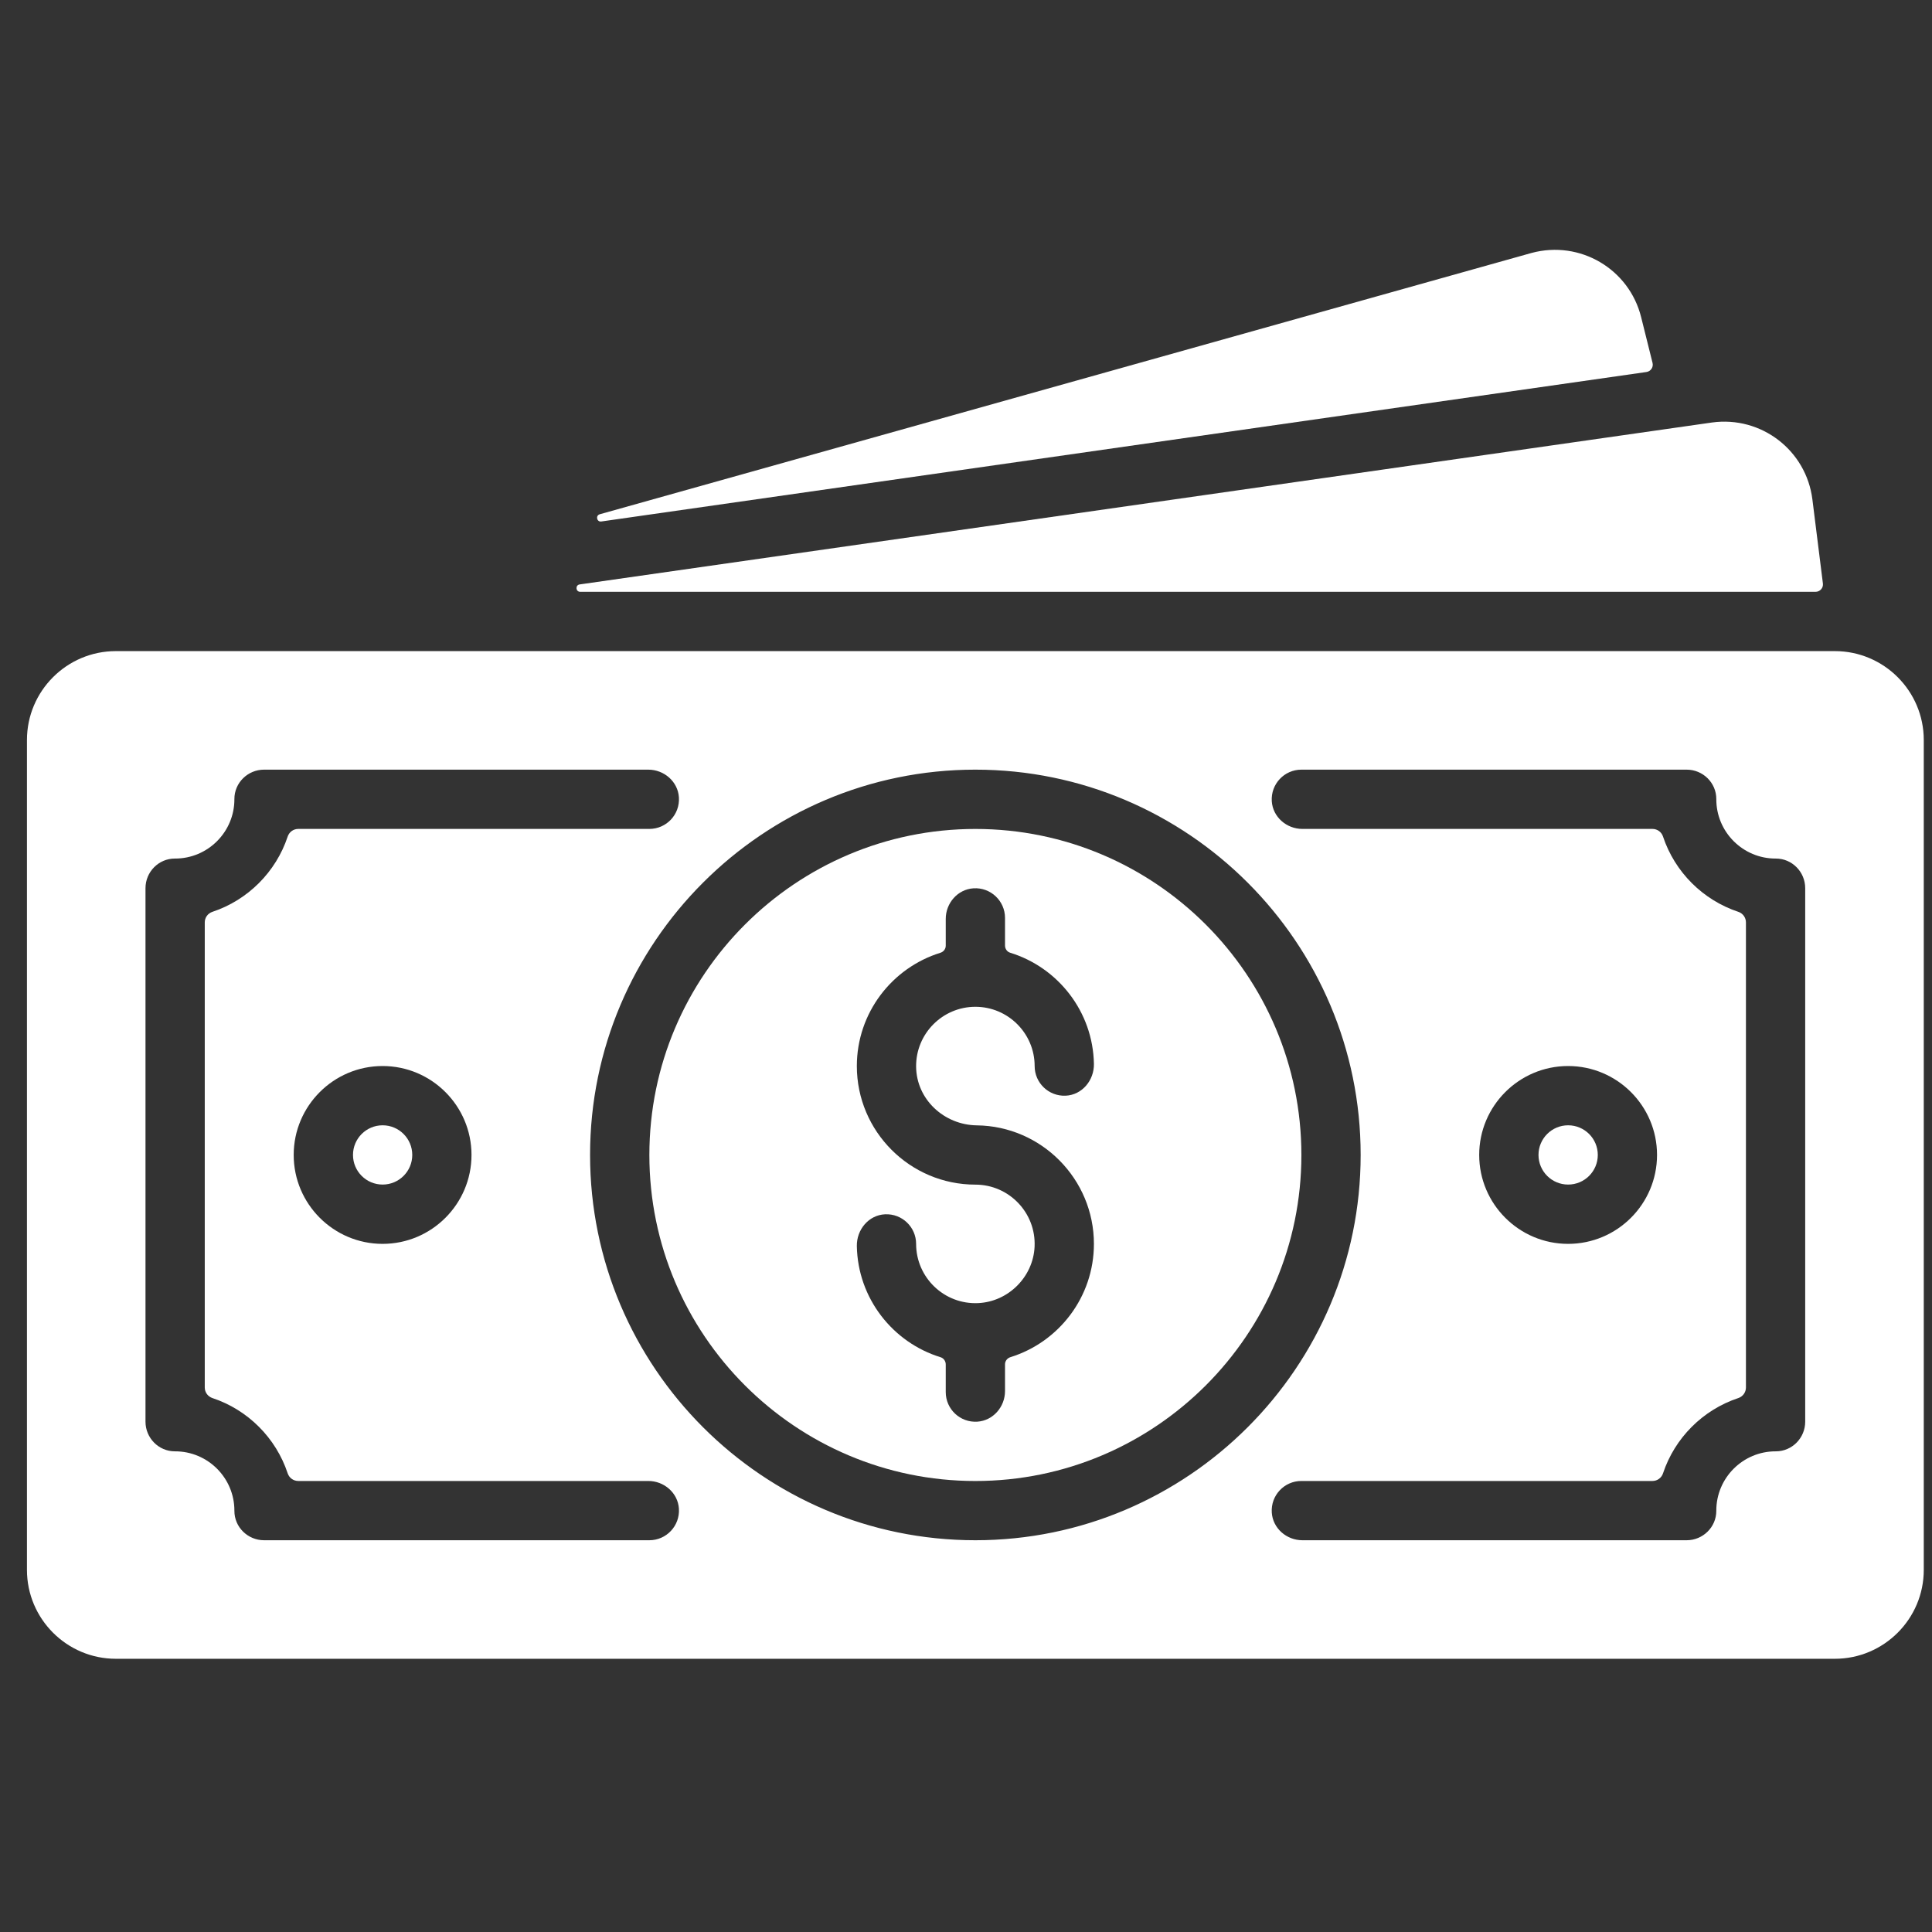
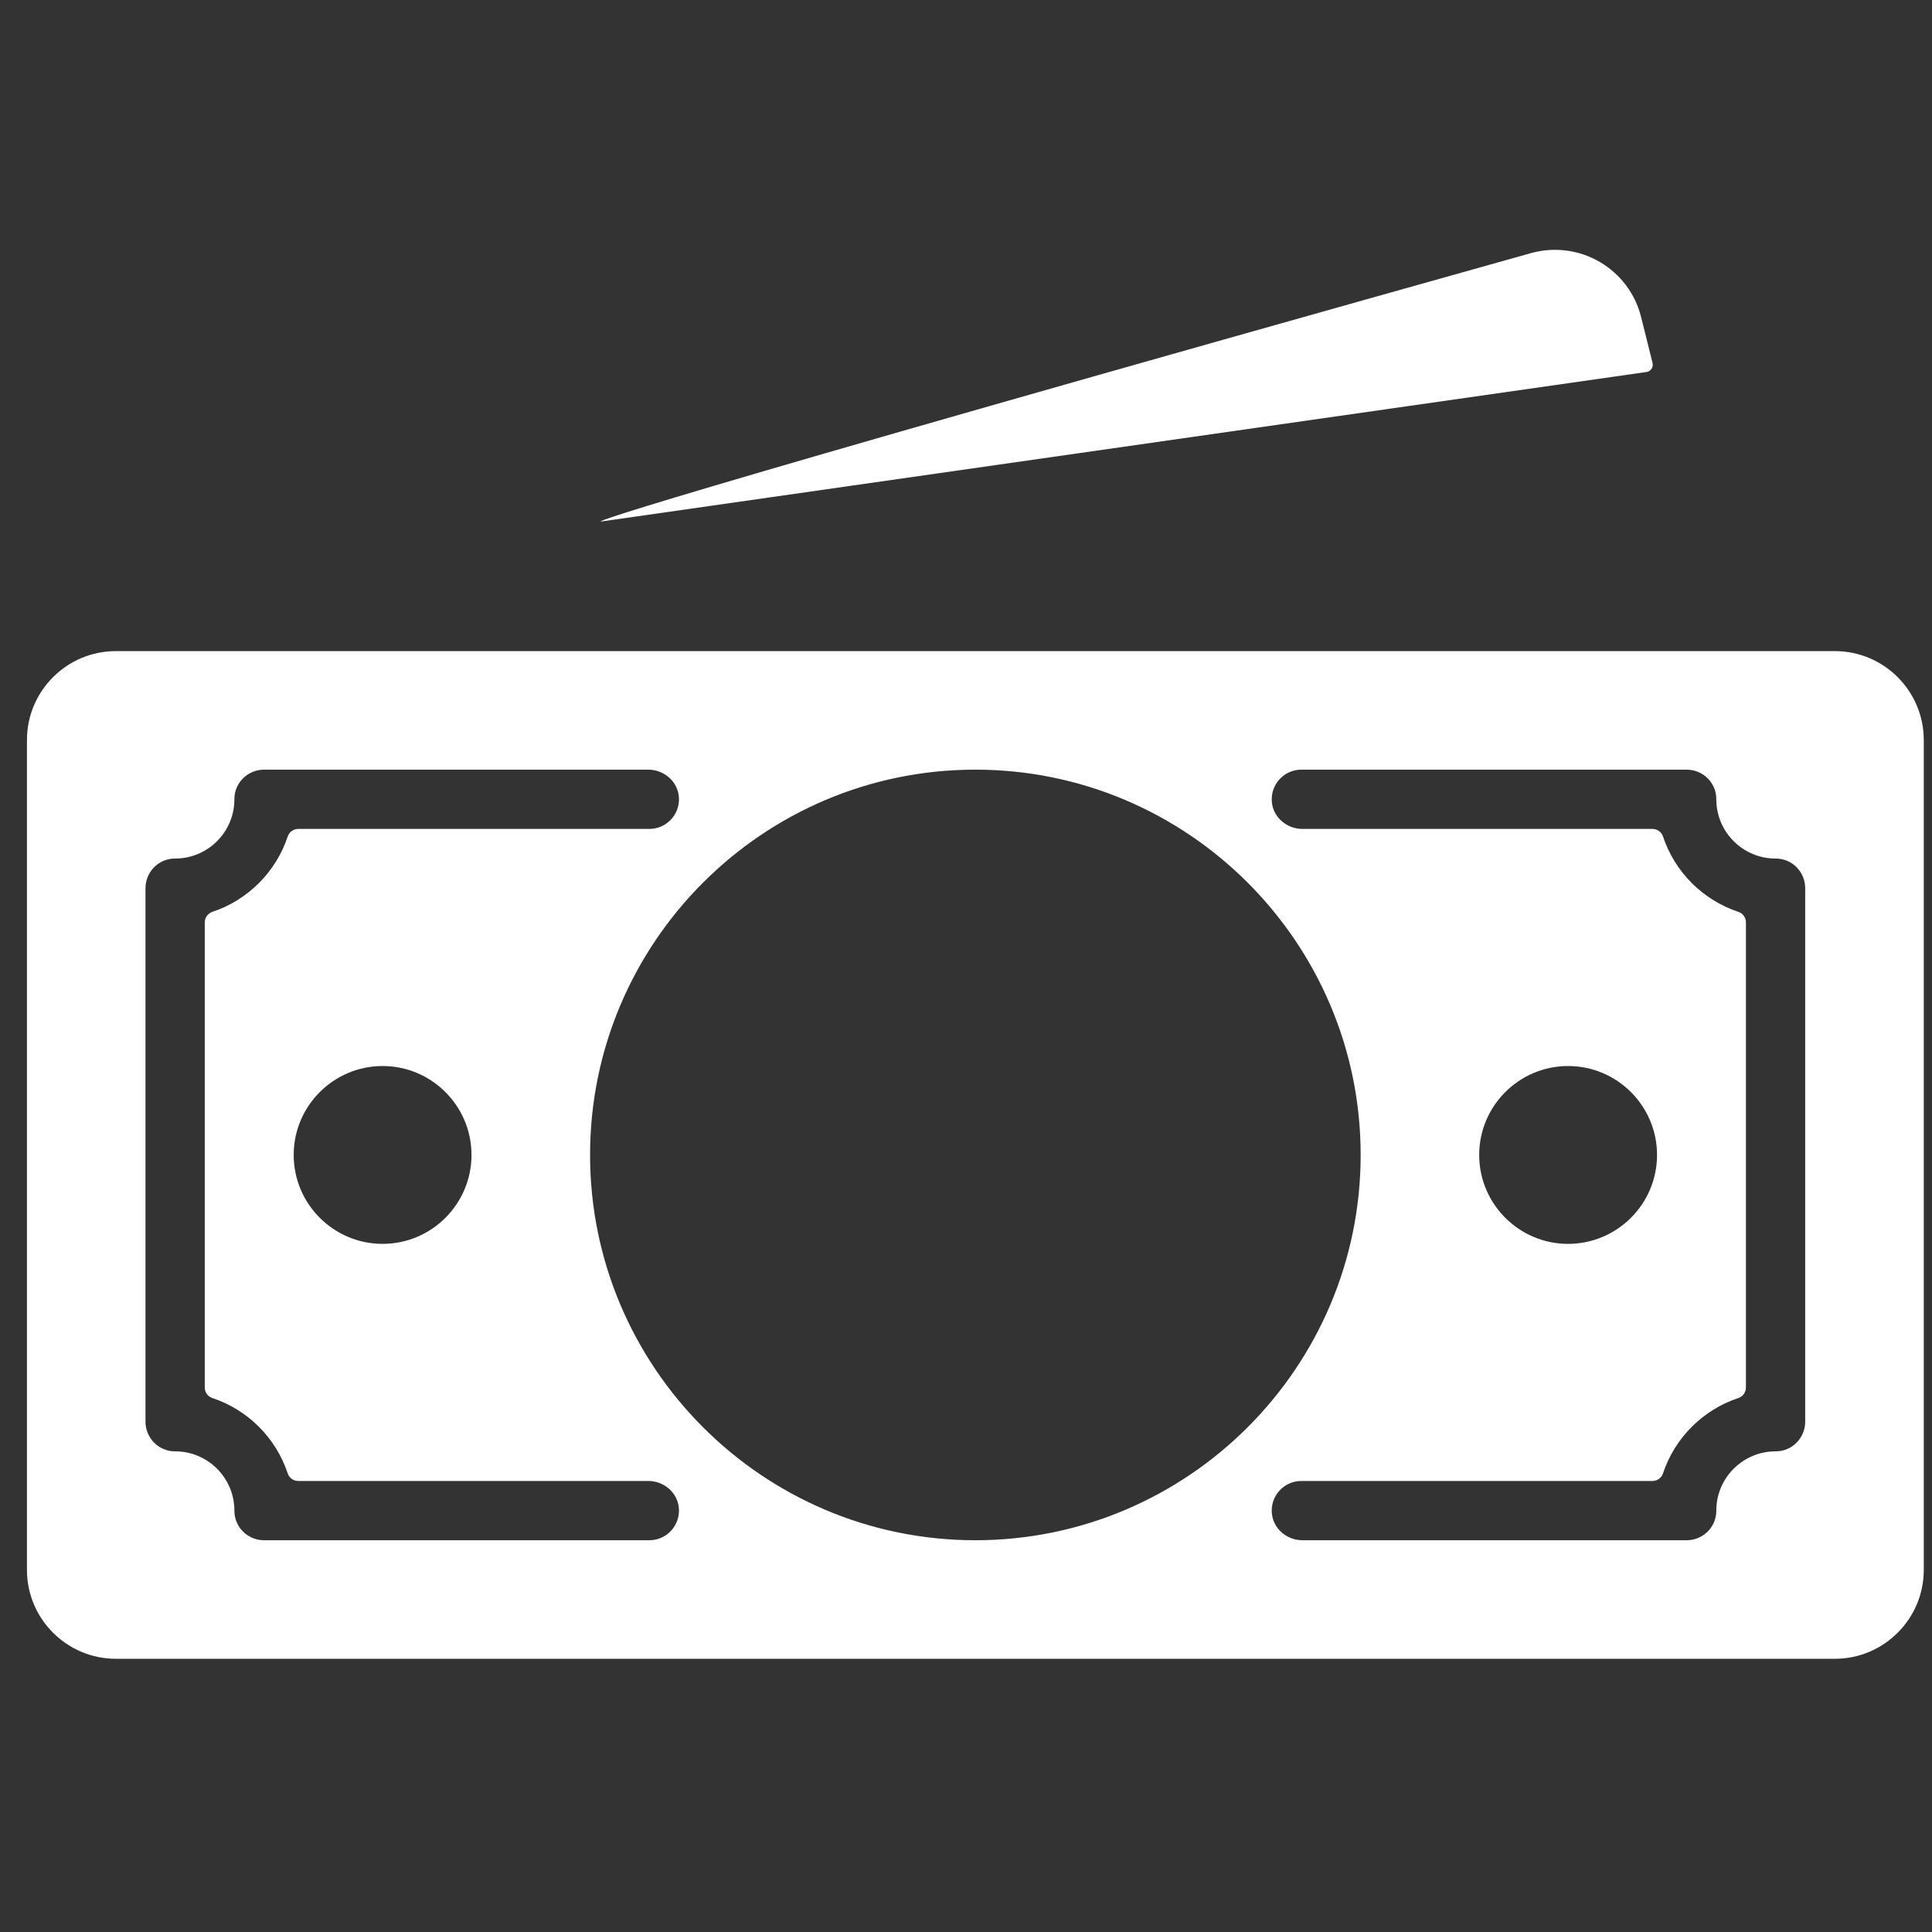
<svg xmlns="http://www.w3.org/2000/svg" width="62" height="62" viewBox="0 0 62 62" fill="none">
  <rect x="0" y="0" width="62" height="62" fill="#333333" stroke="none" />
  <g clip-path="url(#clip0_2069_4979)">
-     <path d="M12.279 38.014C12.804 38.014 13.23 37.589 13.23 37.063C13.23 36.538 12.804 36.112 12.279 36.112C11.754 36.112 11.328 36.538 11.328 37.063C11.328 37.589 11.754 38.014 12.279 38.014Z" fill="white" />
-     <path d="M31.301 26.602C25.532 26.602 20.839 31.296 20.839 37.065C20.839 42.834 25.532 47.527 31.301 47.527C37.07 47.527 41.763 42.834 41.763 37.065C41.763 31.296 37.07 26.602 31.301 26.602ZM31.348 36.114C33.424 36.139 35.105 37.836 35.105 39.918C35.105 41.625 33.976 43.073 32.425 43.553C32.324 43.585 32.252 43.676 32.252 43.782V44.641C32.252 45.148 31.87 45.59 31.364 45.623C30.811 45.659 30.35 45.22 30.35 44.674V43.786C30.35 43.681 30.284 43.586 30.184 43.555C28.651 43.083 27.528 41.667 27.497 39.989C27.488 39.46 27.877 38.991 28.405 38.968C28.95 38.944 29.399 39.379 29.399 39.918C29.399 40.997 30.302 41.869 31.392 41.818C32.359 41.773 33.156 40.977 33.201 40.009C33.252 38.919 32.38 38.016 31.301 38.016C29.203 38.016 27.497 36.309 27.497 34.211C27.497 32.505 28.626 31.057 30.177 30.576C30.279 30.545 30.35 30.454 30.35 30.348V29.488C30.35 28.982 30.732 28.54 31.238 28.507C31.791 28.471 32.252 28.91 32.252 29.456V30.344C32.252 30.448 32.318 30.544 32.418 30.574C33.951 31.046 35.074 32.462 35.105 34.14C35.115 34.669 34.725 35.139 34.197 35.162C33.652 35.185 33.203 34.751 33.203 34.211C33.203 33.163 32.35 32.309 31.301 32.309C30.245 32.309 29.388 33.174 29.399 34.232C29.41 35.282 30.298 36.101 31.348 36.114Z" fill="white" />
    <path d="M58.882 20.895H3.718C2.145 20.895 0.865 22.175 0.865 23.748V50.379C0.865 51.952 2.145 53.232 3.718 53.232H58.882C60.456 53.232 61.736 51.952 61.736 50.379V23.748C61.736 22.174 60.456 20.895 58.882 20.895ZM20.838 49.428H8.474C7.951 49.428 7.52 49.006 7.522 48.484C7.526 47.429 6.668 46.571 5.613 46.575C5.091 46.576 4.669 46.146 4.669 45.623V28.503C4.669 27.981 5.091 27.55 5.613 27.552C6.668 27.556 7.526 26.698 7.522 25.643C7.52 25.121 7.951 24.699 8.474 24.699H20.805C21.312 24.699 21.754 25.081 21.787 25.587C21.823 26.141 21.384 26.601 20.838 26.601H9.57C9.416 26.601 9.281 26.7 9.232 26.846C8.855 27.983 7.953 28.885 6.816 29.262C6.67 29.31 6.571 29.446 6.571 29.6V44.527C6.571 44.681 6.67 44.816 6.816 44.865C7.954 45.242 8.855 46.143 9.232 47.281C9.281 47.427 9.416 47.526 9.57 47.526H20.805C21.312 47.526 21.754 47.908 21.787 48.413C21.823 48.967 21.384 49.428 20.838 49.428ZM15.131 37.063C15.131 38.637 13.851 39.917 12.278 39.917C10.705 39.917 9.425 38.637 9.425 37.063C9.425 35.49 10.705 34.21 12.278 34.21C13.851 34.21 15.131 35.49 15.131 37.063ZM31.3 49.428C24.482 49.428 18.936 43.881 18.936 37.063C18.936 30.246 24.482 24.699 31.3 24.699C38.118 24.699 43.665 30.246 43.665 37.063C43.665 43.881 38.118 49.428 31.3 49.428ZM57.931 45.623C57.931 46.146 57.51 46.576 56.987 46.575C55.933 46.571 55.074 47.429 55.078 48.484C55.08 49.006 54.649 49.428 54.127 49.428H41.795C41.288 49.428 40.846 49.046 40.813 48.54C40.777 47.986 41.216 47.526 41.762 47.526H53.031C53.184 47.526 53.32 47.427 53.368 47.281C53.746 46.143 54.647 45.242 55.785 44.865C55.93 44.816 56.029 44.681 56.029 44.527V29.6C56.029 29.446 55.93 29.31 55.785 29.262C54.647 28.884 53.746 27.983 53.368 26.846C53.32 26.7 53.184 26.601 53.031 26.601H41.795C41.288 26.601 40.846 26.219 40.813 25.713C40.778 25.16 41.216 24.699 41.763 24.699H54.127C54.65 24.699 55.08 25.121 55.078 25.643C55.074 26.698 55.933 27.556 56.987 27.552C57.51 27.55 57.931 27.981 57.931 28.503V45.623H57.931ZM47.469 37.063C47.469 35.49 48.749 34.21 50.322 34.21C51.896 34.21 53.176 35.49 53.176 37.063C53.176 38.637 51.896 39.917 50.322 39.917C48.749 39.917 47.469 38.637 47.469 37.063Z" fill="white" />
-     <path d="M50.323 38.014C50.849 38.014 51.275 37.589 51.275 37.063C51.275 36.538 50.849 36.112 50.323 36.112C49.798 36.112 49.372 36.538 49.372 37.063C49.372 37.589 49.798 38.014 50.323 38.014Z" fill="white" />
-     <path d="M58.162 16.03C57.967 14.458 56.526 13.339 54.936 13.559L18.602 18.755C18.456 18.776 18.472 18.992 18.619 18.992H58.263C58.406 18.992 58.517 18.867 58.499 18.725L58.162 16.03Z" fill="white" />
-     <path d="M52.836 11.938C52.976 11.918 53.066 11.782 53.032 11.646L52.666 10.178C52.281 8.633 50.705 7.698 49.147 8.118L19.248 16.503C19.105 16.543 19.149 16.756 19.296 16.735C26.81 15.661 47.304 12.73 52.836 11.938Z" fill="white" />
+     <path d="M52.836 11.938C52.976 11.918 53.066 11.782 53.032 11.646L52.666 10.178C52.281 8.633 50.705 7.698 49.147 8.118C19.105 16.543 19.149 16.756 19.296 16.735C26.81 15.661 47.304 12.73 52.836 11.938Z" fill="white" />
  </g>
  <defs>
    <clipPath id="clip0_2069_4979">
      <rect width="60.871" height="60.871" fill="white" transform="translate(0.865 0.189)" />
    </clipPath>
  </defs>
</svg>